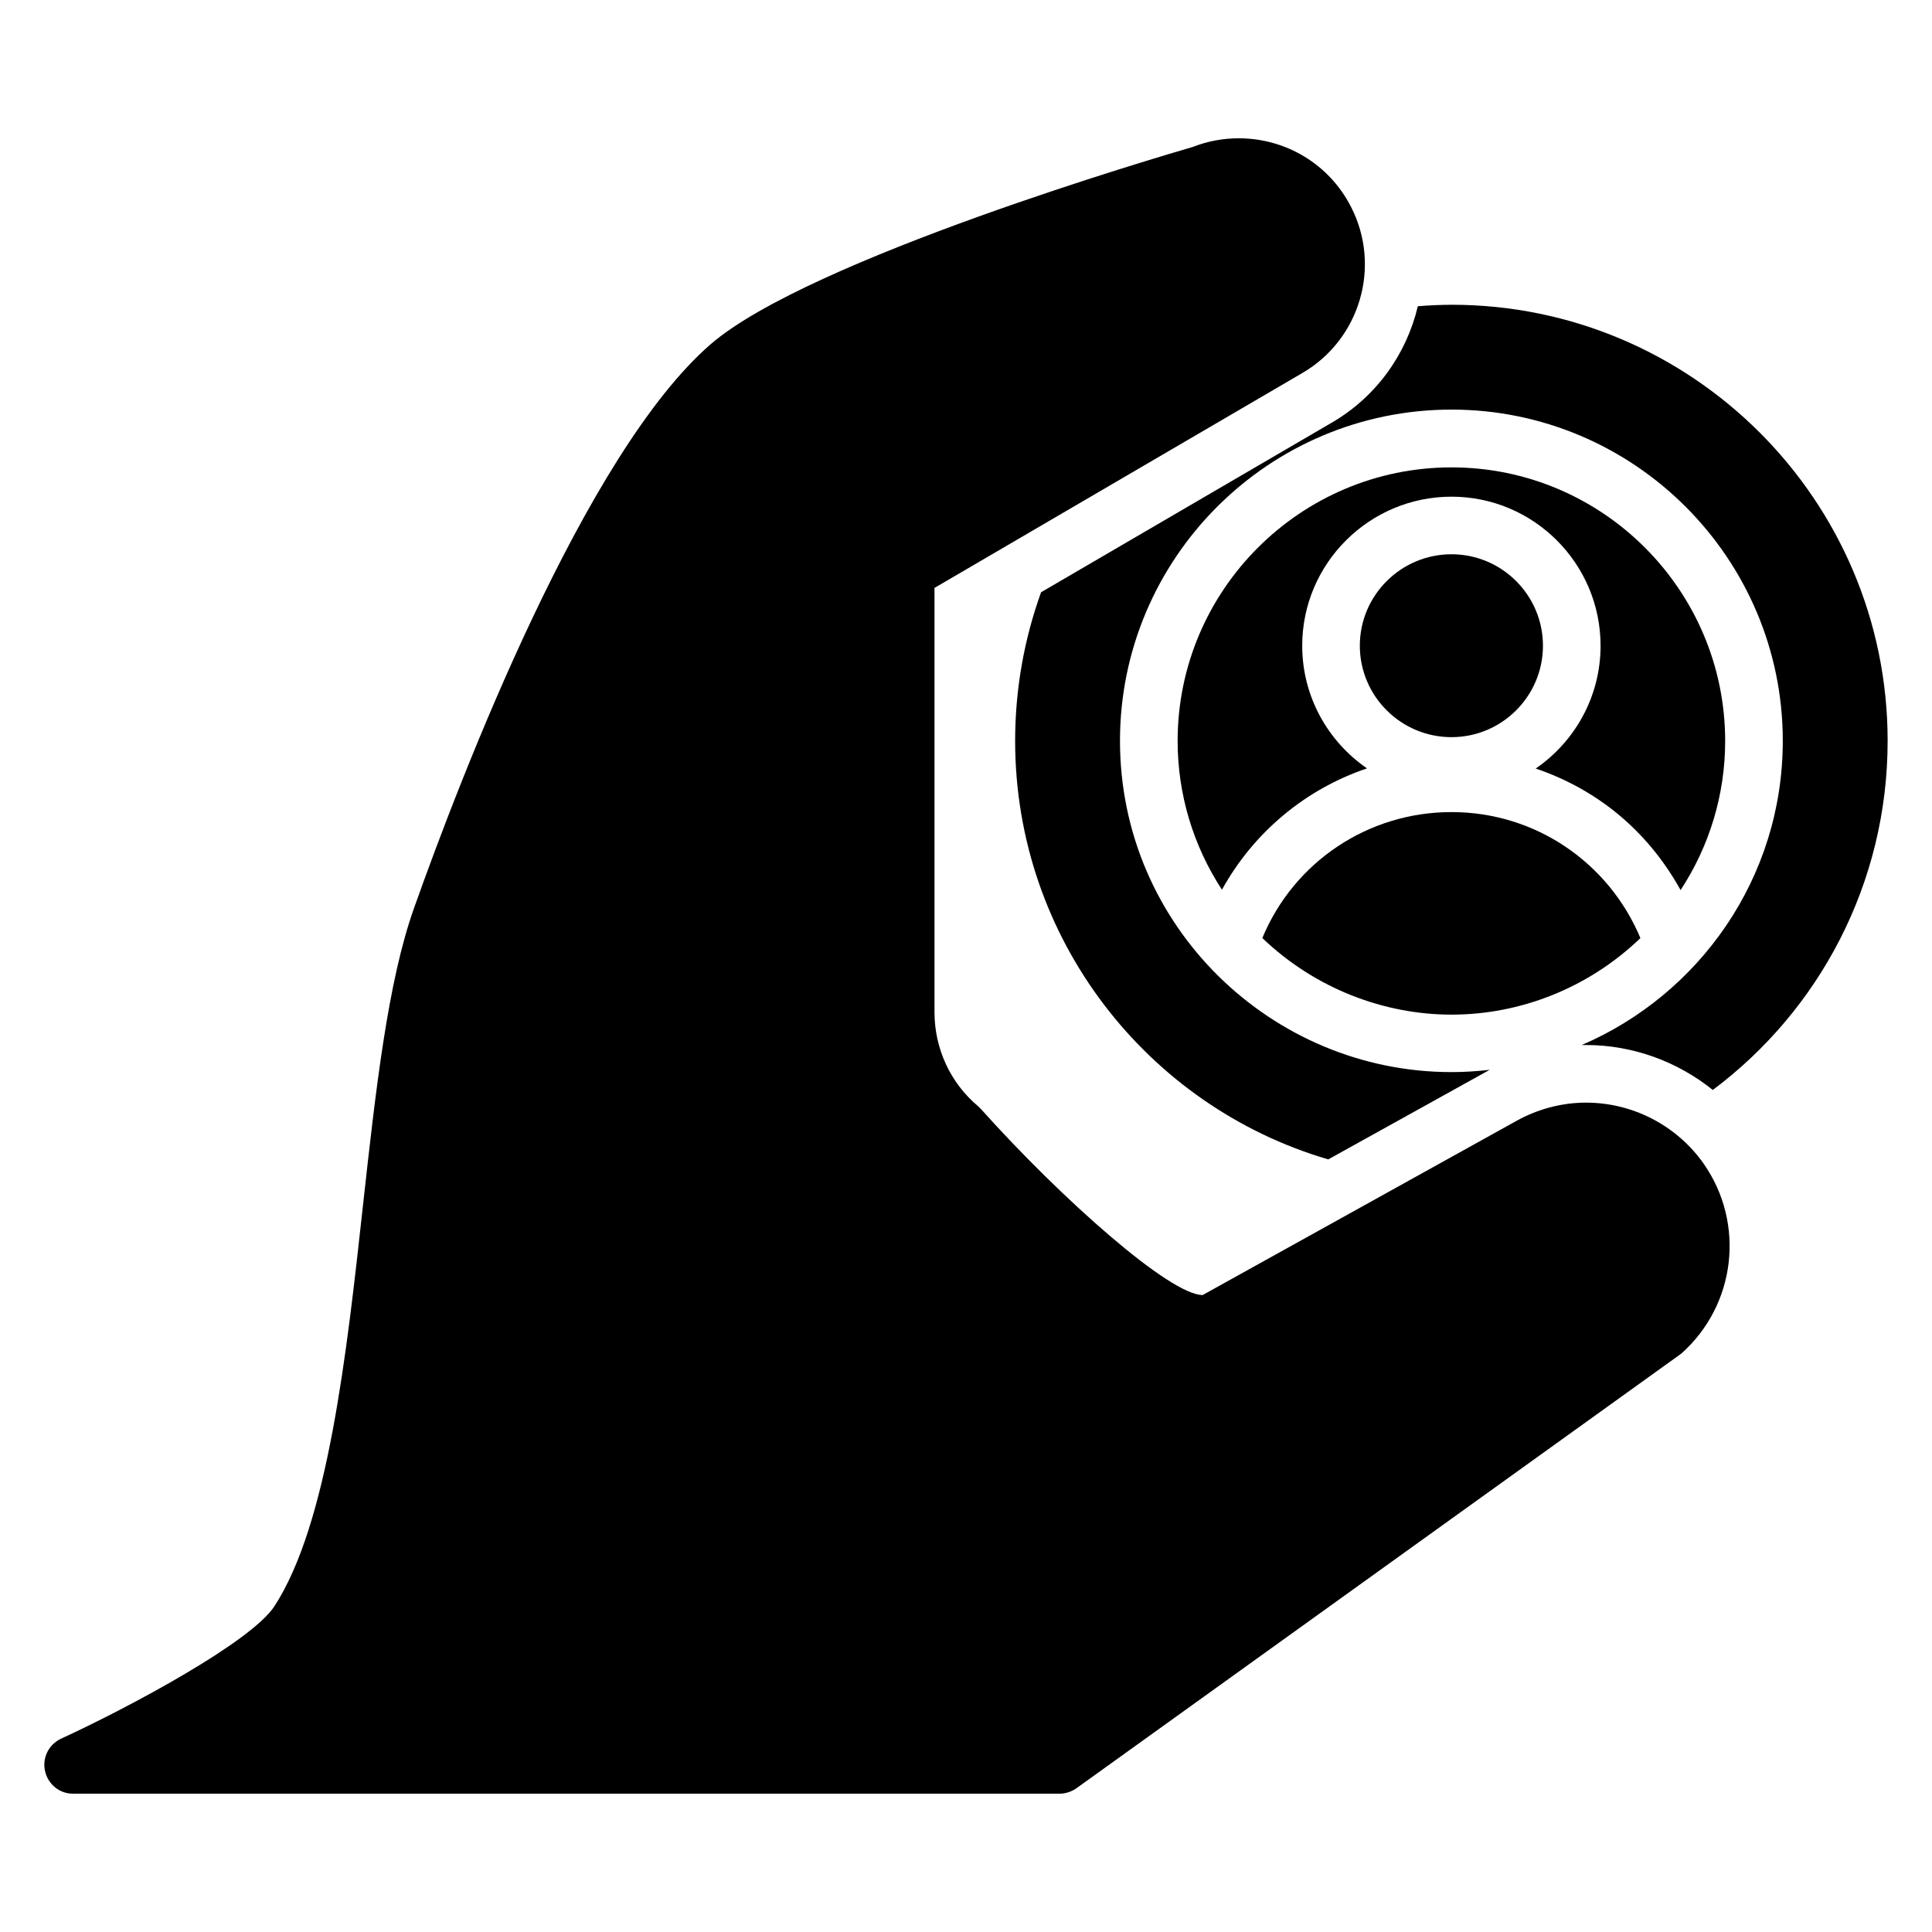
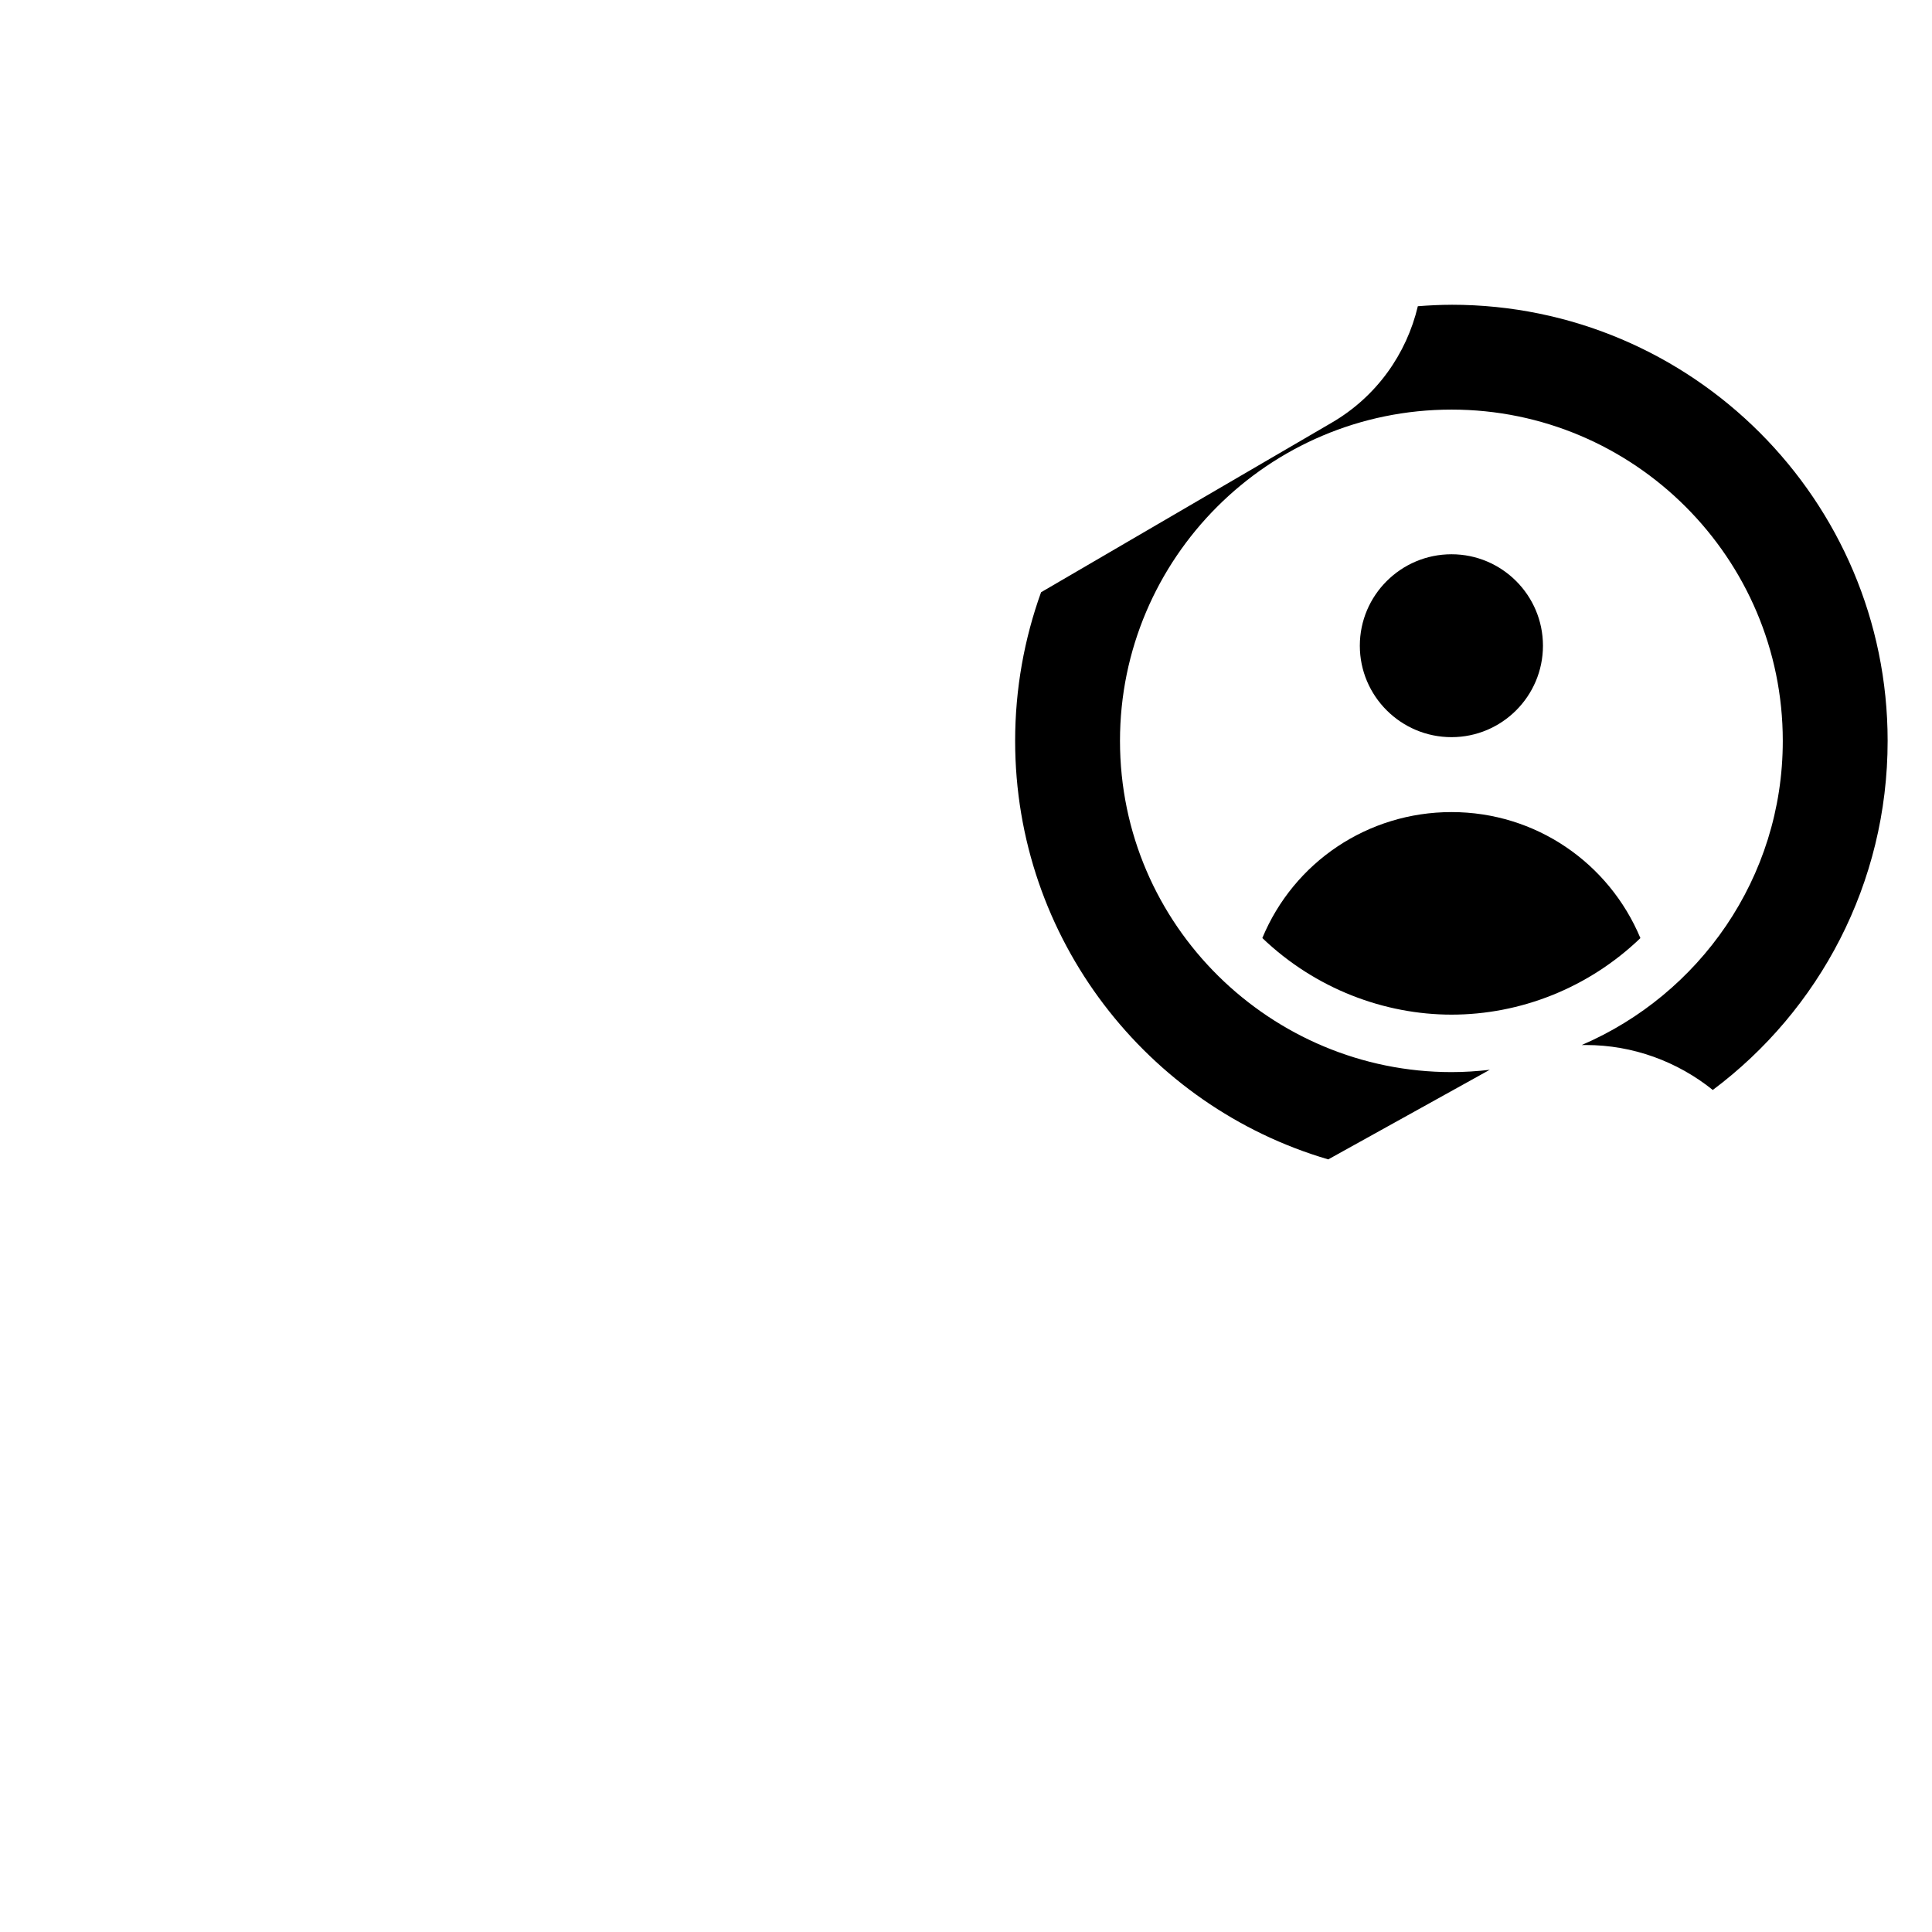
<svg xmlns="http://www.w3.org/2000/svg" fill="#000000" width="800px" height="800px" version="1.1" viewBox="144 144 512 512">
  <g>
-     <path d="m589.66 502.63c-0.23 0.152-0.383 0.305-0.609 0.457l-159.77 114.81c-1.297 0.914-2.902 1.449-4.504 1.449h-261.45c-3.586 0-6.641-2.519-7.402-6.031-0.762-3.512 0.992-7.023 4.273-8.551 18.551-8.551 50.305-25.648 56.488-35.039 14.199-21.754 19.16-66.715 23.512-106.34 3.359-30.457 6.566-59.16 13.512-78.699 12.516-35.262 45.262-120.53 78.621-149.46 26.031-22.52 120.15-50.074 127.79-52.289 3.894-1.527 8.016-2.289 12.137-2.289 12.594 0 24.047 6.945 29.77 18.168 8.09 15.727 2.441 35.113-12.902 44.043l-97.477 56.945v112.44c0 9.617 4.199 18.777 11.602 24.961 0.23 0.23 0.457 0.457 0.762 0.762 21.297 23.738 50 49.234 58.703 49.234l83.207-46.18c5.648-3.129 11.984-4.809 18.395-4.809 12.441 0 24.121 6.106 31.223 16.258 10.992 15.805 8.473 37.328-5.879 50.152z" />
    <path d="m528.67 359.21c-22.168 0-41.777 13.238-50.141 33.379 14.102 13.516 32.457 20.301 50.141 20.301 18.152 0 36.223-6.992 50.055-20.285-8.355-19.941-27.754-33.395-50.055-33.395z" />
    <path d="m552.9 315.12c0-13.363-10.871-24.234-24.234-24.234-13.398 0-24.297 10.871-24.297 24.234 0 13.363 10.898 24.234 24.297 24.234 13.363 0 24.234-10.871 24.234-24.234z" />
-     <path d="m528.67 267.86c-40.023 0-72.586 32.531-72.586 72.52 0 14.152 4.141 27.77 11.746 39.406 8.414-15.242 22.141-26.656 38.438-32.156-10.352-7.133-17.168-19.027-17.168-32.504 0-21.781 17.75-39.5 39.566-39.5 21.781 0 39.5 17.719 39.5 39.5 0 13.504-6.824 25.422-17.191 32.547 15.953 5.402 29.508 16.172 38.398 32.207 7.652-11.668 11.812-25.312 11.812-39.496 0.004-39.992-32.527-72.523-72.516-72.523z" />
    <path d="m528.67 224.77c-2.977 0-5.953 0.152-8.93 0.383-2.977 12.594-10.914 23.969-22.902 30.914l-76.945 44.887c-4.426 12.289-6.871 25.57-6.871 39.387 0 52.441 35.039 96.867 82.977 110.91l42.52-23.59c0.078-0.078 0.23-0.078 0.305-0.152-3.359 0.383-6.719 0.609-10.152 0.609-47.711 0-87.863-38.703-87.863-87.785 0-48.395 39.387-87.785 87.863-87.785 48.395 0 87.785 39.391 87.785 87.785 0 36.41-22.215 67.25-53.281 80.609h1.145c12.367 0 24.199 4.352 33.586 11.91 28.168-21.07 46.336-54.73 46.336-92.52 0-63.738-51.828-115.57-115.57-115.57z" />
  </g>
</svg>